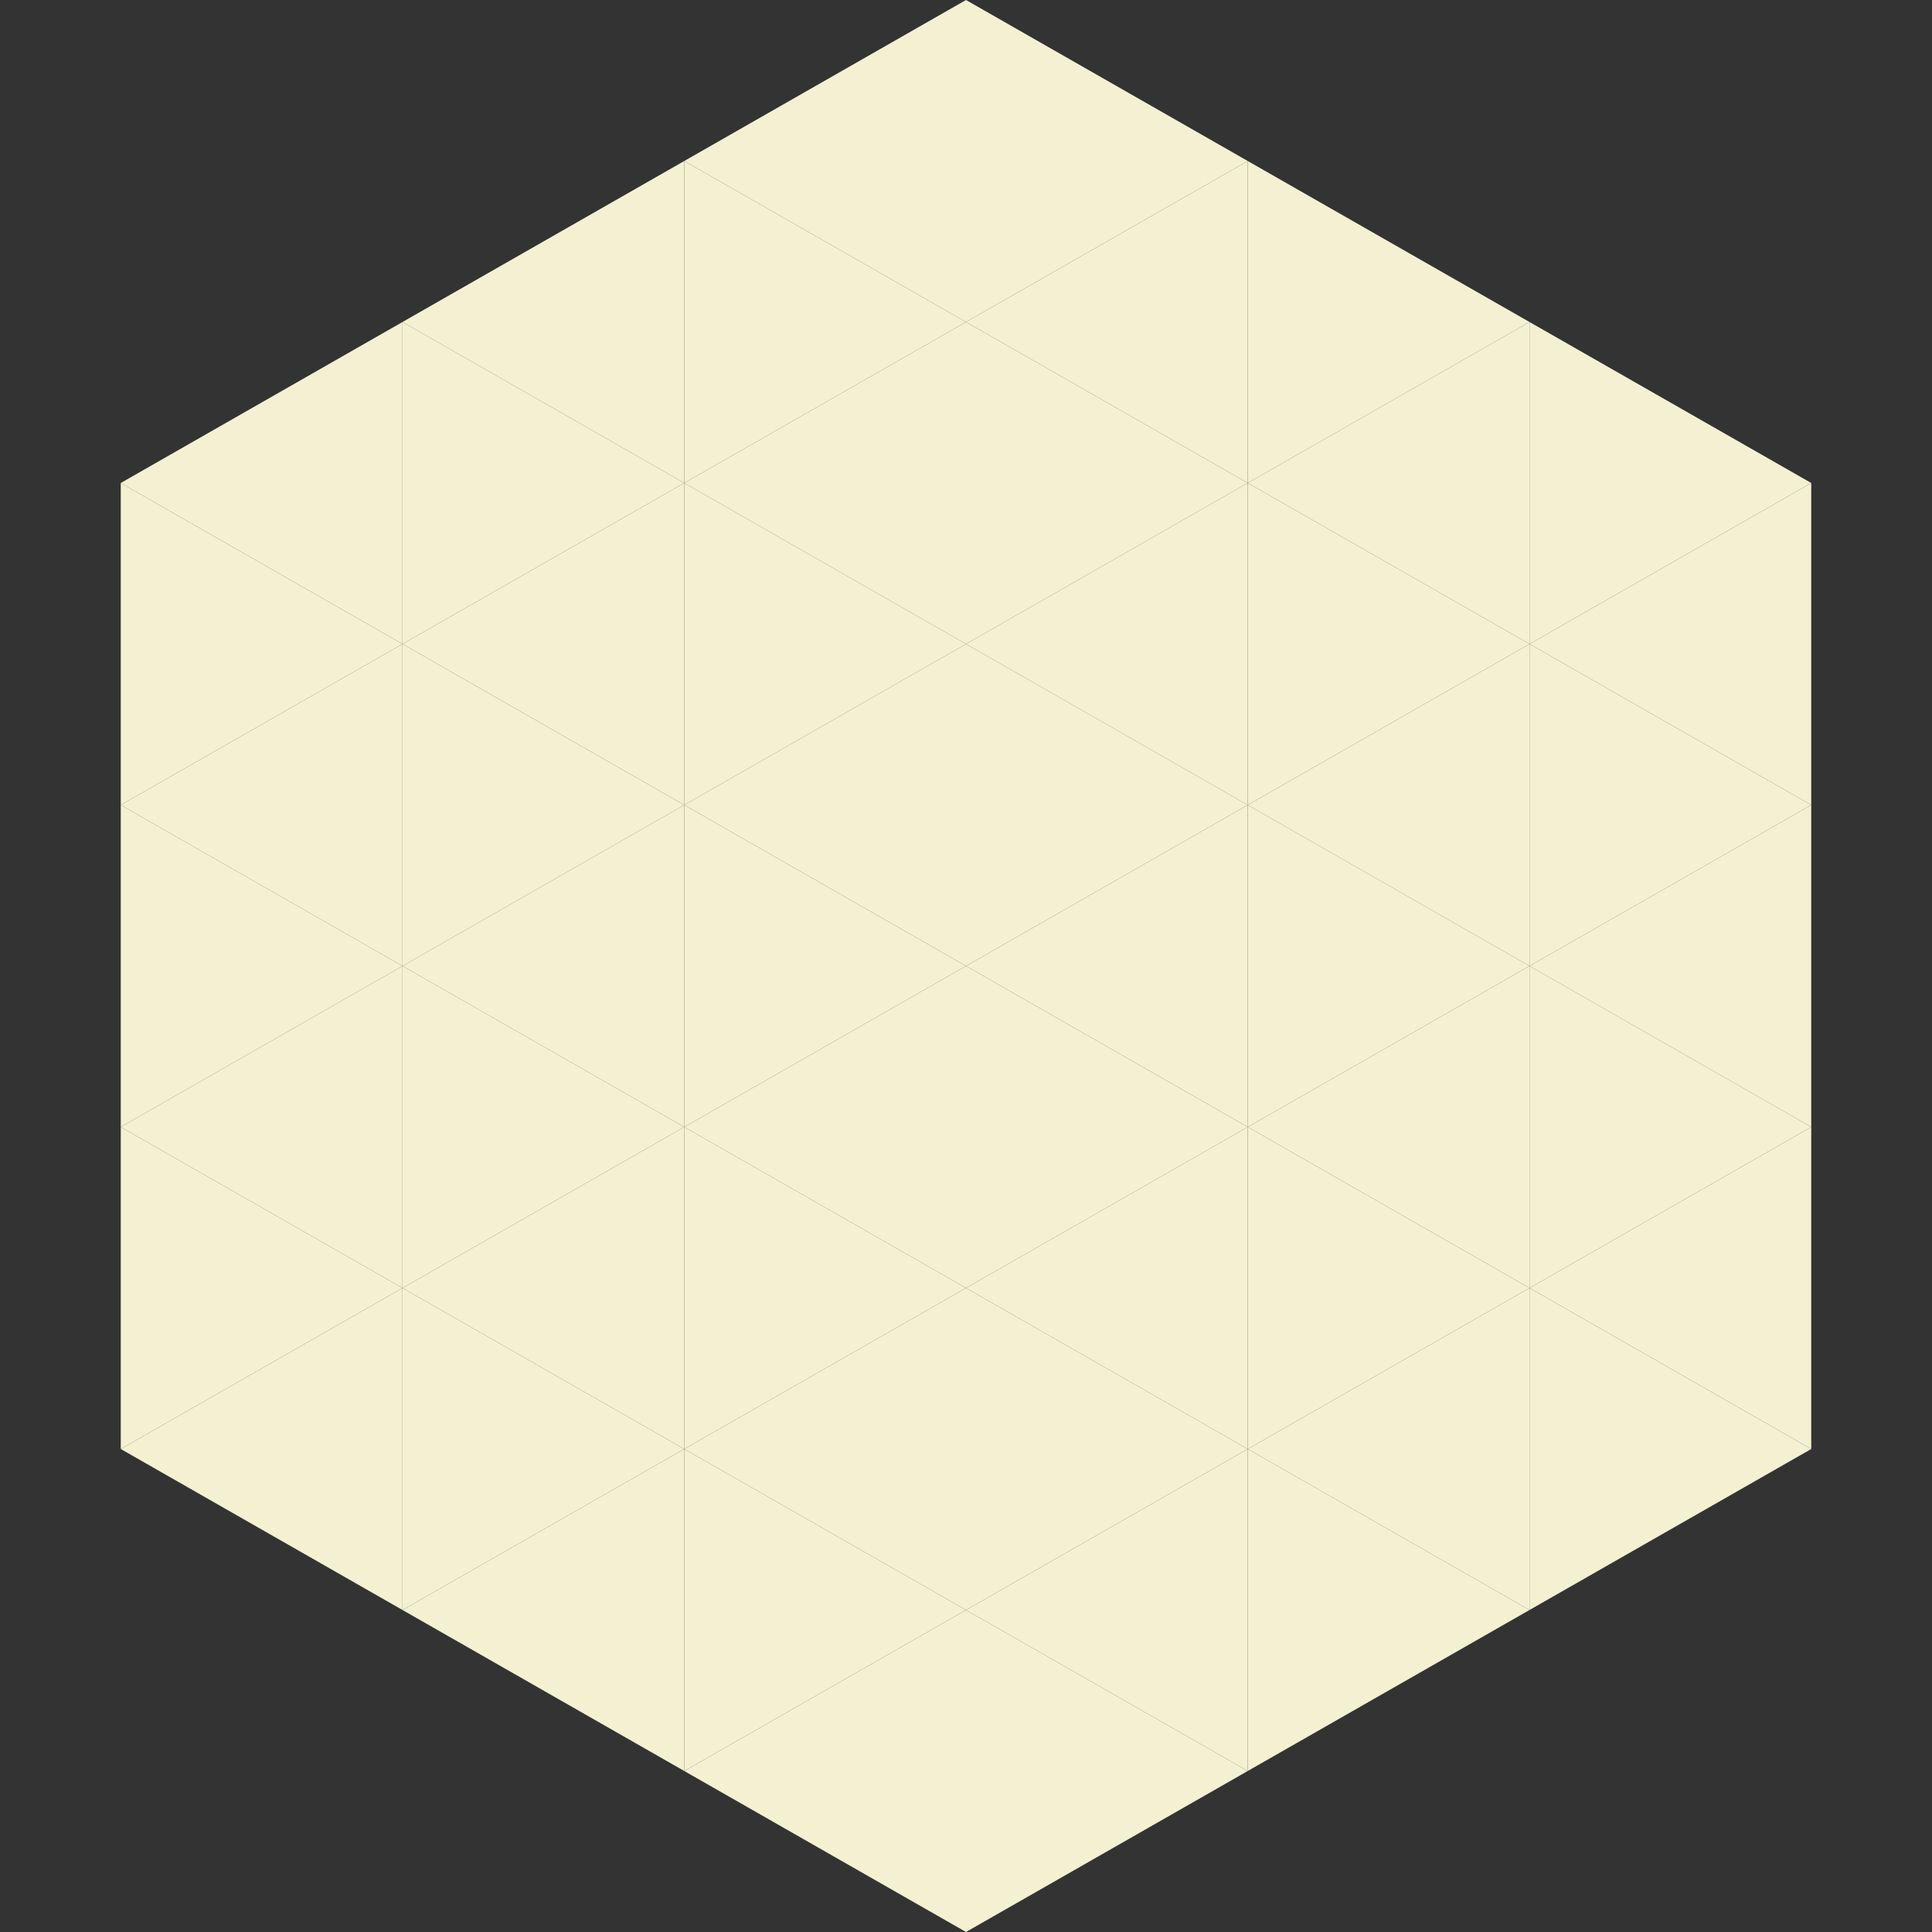
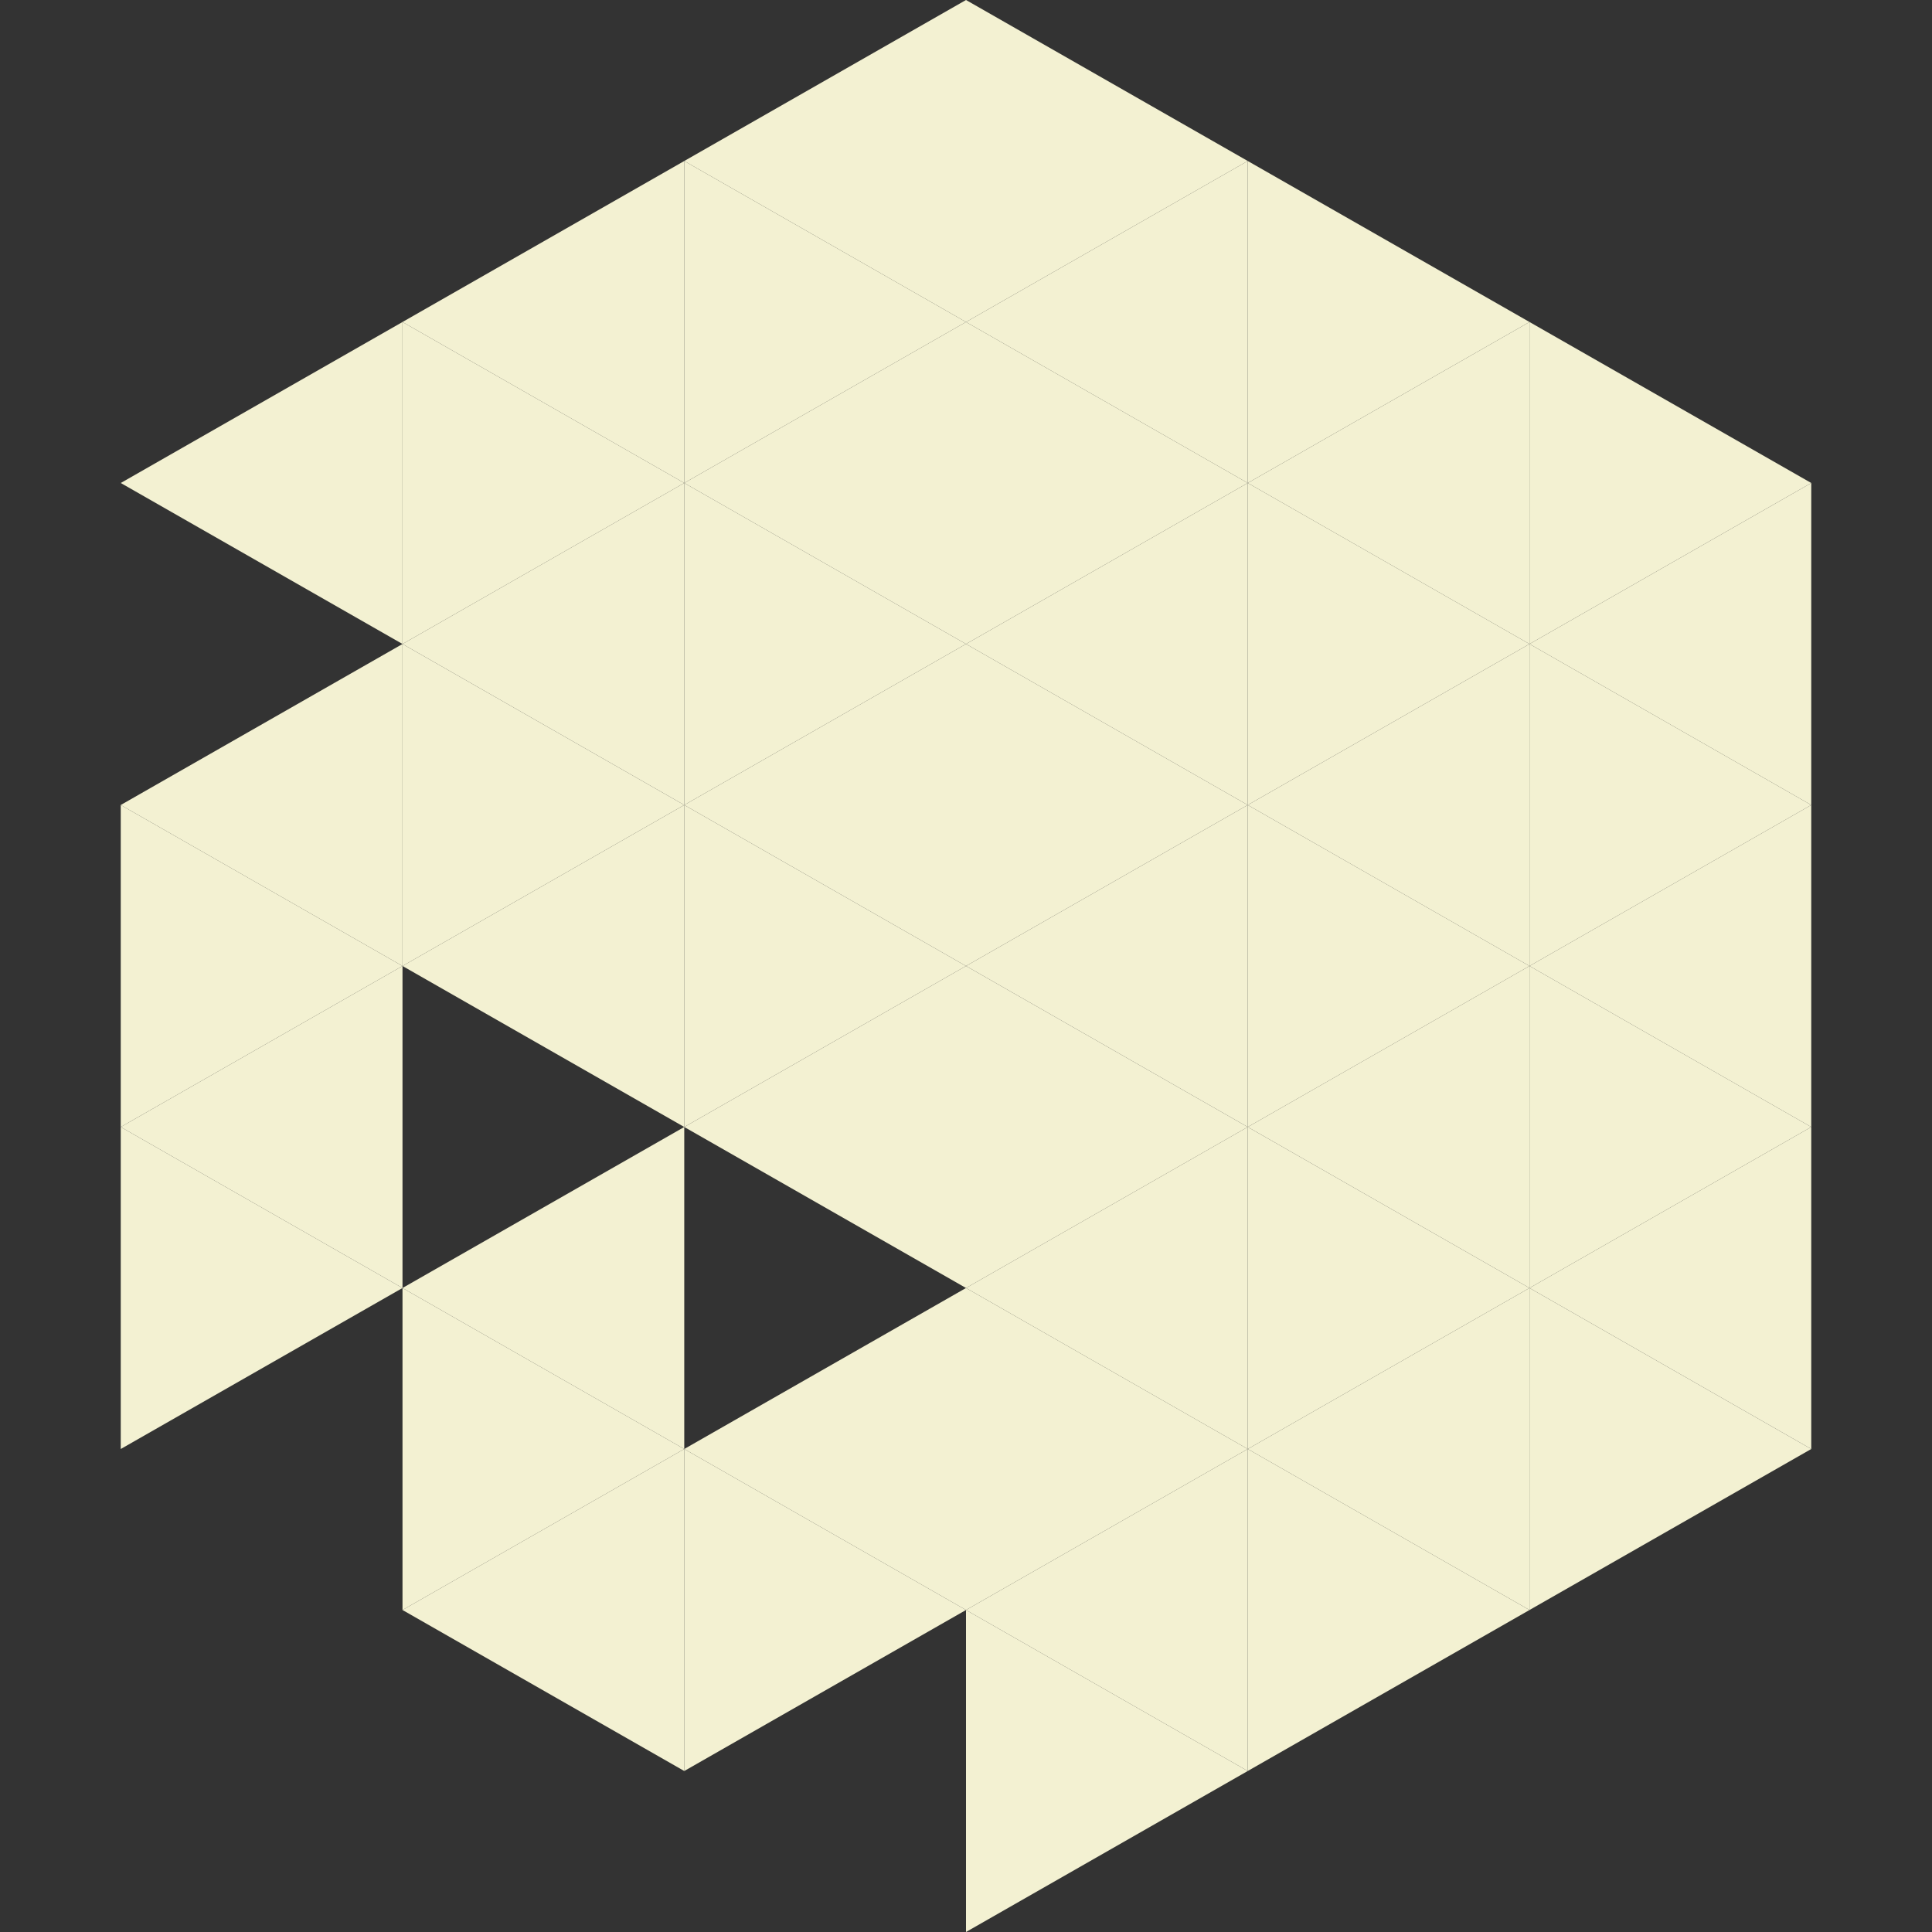
<svg xmlns="http://www.w3.org/2000/svg" width="240" height="240">
  <rect width="100%" height="100%" fill="#333333" stroke="none" />
  <polygon points="50,40 15,60 50,80" style="fill:rgb(243,241,210)" />
  <polygon points="190,40 225,60 190,80" style="fill:rgb(243,241,210)" />
-   <polygon points="15,60 50,80 15,100" style="fill:rgb(243,241,210)" />
  <polygon points="225,60 190,80 225,100" style="fill:rgb(243,241,210)" />
  <polygon points="50,80 15,100 50,120" style="fill:rgb(243,241,210)" />
  <polygon points="190,80 225,100 190,120" style="fill:rgb(243,241,210)" />
  <polygon points="15,100 50,120 15,140" style="fill:rgb(243,241,210)" />
  <polygon points="225,100 190,120 225,140" style="fill:rgb(243,241,210)" />
  <polygon points="50,120 15,140 50,160" style="fill:rgb(243,241,210)" />
  <polygon points="190,120 225,140 190,160" style="fill:rgb(243,241,210)" />
  <polygon points="15,140 50,160 15,180" style="fill:rgb(243,241,210)" />
  <polygon points="225,140 190,160 225,180" style="fill:rgb(243,241,210)" />
-   <polygon points="50,160 15,180 50,200" style="fill:rgb(243,241,210)" />
  <polygon points="190,160 225,180 190,200" style="fill:rgb(243,241,210)" />
  <polygon points="15,180 50,200 15,220" style="fill:rgb(255,255,255); fill-opacity:0" />
  <polygon points="225,180 190,200 225,220" style="fill:rgb(255,255,255); fill-opacity:0" />
  <polygon points="50,0 85,20 50,40" style="fill:rgb(255,255,255); fill-opacity:0" />
  <polygon points="190,0 155,20 190,40" style="fill:rgb(255,255,255); fill-opacity:0" />
  <polygon points="85,20 50,40 85,60" style="fill:rgb(243,241,210)" />
  <polygon points="155,20 190,40 155,60" style="fill:rgb(243,241,210)" />
  <polygon points="50,40 85,60 50,80" style="fill:rgb(243,241,210)" />
  <polygon points="190,40 155,60 190,80" style="fill:rgb(243,241,210)" />
  <polygon points="85,60 50,80 85,100" style="fill:rgb(243,241,210)" />
  <polygon points="155,60 190,80 155,100" style="fill:rgb(243,241,210)" />
  <polygon points="50,80 85,100 50,120" style="fill:rgb(243,241,210)" />
  <polygon points="190,80 155,100 190,120" style="fill:rgb(243,241,210)" />
  <polygon points="85,100 50,120 85,140" style="fill:rgb(243,241,210)" />
  <polygon points="155,100 190,120 155,140" style="fill:rgb(243,241,210)" />
-   <polygon points="50,120 85,140 50,160" style="fill:rgb(243,241,210)" />
  <polygon points="190,120 155,140 190,160" style="fill:rgb(243,241,210)" />
  <polygon points="85,140 50,160 85,180" style="fill:rgb(243,241,210)" />
  <polygon points="155,140 190,160 155,180" style="fill:rgb(243,241,210)" />
  <polygon points="50,160 85,180 50,200" style="fill:rgb(243,241,210)" />
  <polygon points="190,160 155,180 190,200" style="fill:rgb(243,241,210)" />
  <polygon points="85,180 50,200 85,220" style="fill:rgb(243,241,210)" />
  <polygon points="155,180 190,200 155,220" style="fill:rgb(243,241,210)" />
  <polygon points="120,0 85,20 120,40" style="fill:rgb(243,241,210)" />
  <polygon points="120,0 155,20 120,40" style="fill:rgb(243,241,210)" />
  <polygon points="85,20 120,40 85,60" style="fill:rgb(243,241,210)" />
  <polygon points="155,20 120,40 155,60" style="fill:rgb(243,241,210)" />
  <polygon points="120,40 85,60 120,80" style="fill:rgb(243,241,210)" />
  <polygon points="120,40 155,60 120,80" style="fill:rgb(243,241,210)" />
  <polygon points="85,60 120,80 85,100" style="fill:rgb(243,241,210)" />
  <polygon points="155,60 120,80 155,100" style="fill:rgb(243,241,210)" />
  <polygon points="120,80 85,100 120,120" style="fill:rgb(243,241,210)" />
  <polygon points="120,80 155,100 120,120" style="fill:rgb(243,241,210)" />
  <polygon points="85,100 120,120 85,140" style="fill:rgb(243,241,210)" />
  <polygon points="155,100 120,120 155,140" style="fill:rgb(243,241,210)" />
  <polygon points="120,120 85,140 120,160" style="fill:rgb(243,241,210)" />
  <polygon points="120,120 155,140 120,160" style="fill:rgb(243,241,210)" />
-   <polygon points="85,140 120,160 85,180" style="fill:rgb(243,241,210)" />
  <polygon points="155,140 120,160 155,180" style="fill:rgb(243,241,210)" />
  <polygon points="120,160 85,180 120,200" style="fill:rgb(243,241,210)" />
  <polygon points="120,160 155,180 120,200" style="fill:rgb(243,241,210)" />
  <polygon points="85,180 120,200 85,220" style="fill:rgb(243,241,210)" />
  <polygon points="155,180 120,200 155,220" style="fill:rgb(243,241,210)" />
-   <polygon points="120,200 85,220 120,240" style="fill:rgb(243,241,210)" />
  <polygon points="120,200 155,220 120,240" style="fill:rgb(243,241,210)" />
  <polygon points="85,220 120,240 85,260" style="fill:rgb(255,255,255); fill-opacity:0" />
  <polygon points="155,220 120,240 155,260" style="fill:rgb(255,255,255); fill-opacity:0" />
</svg>